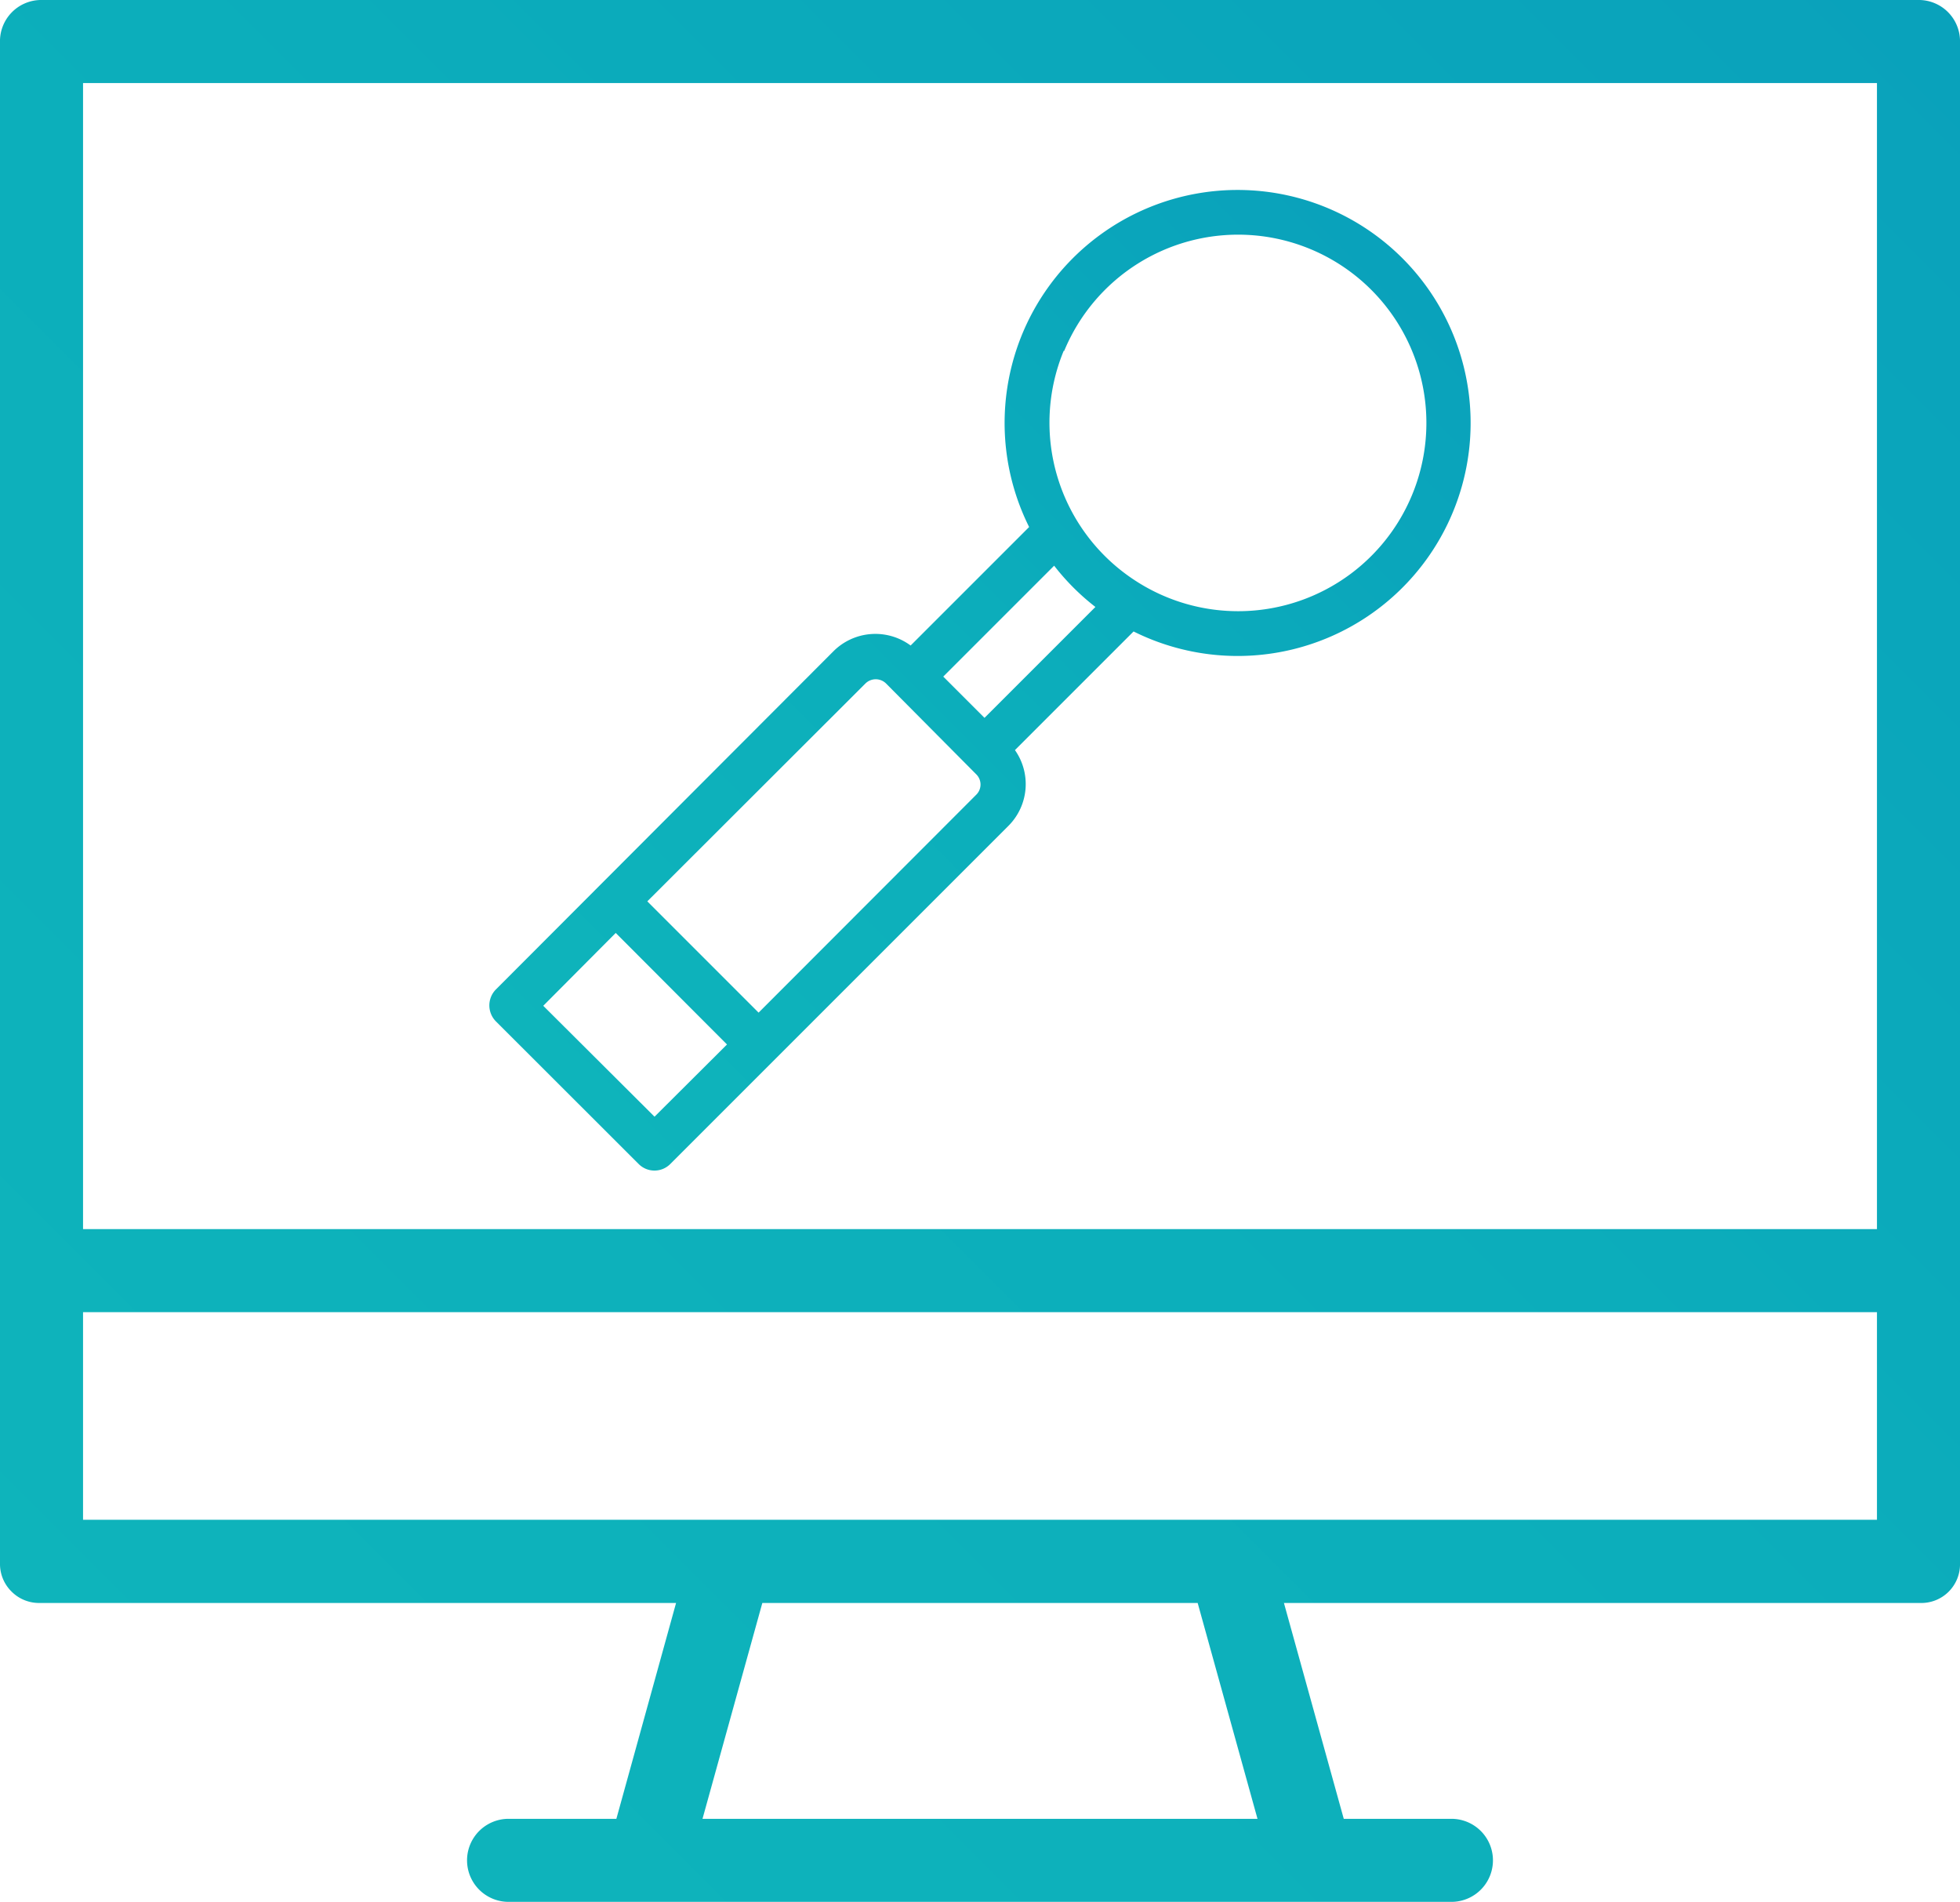
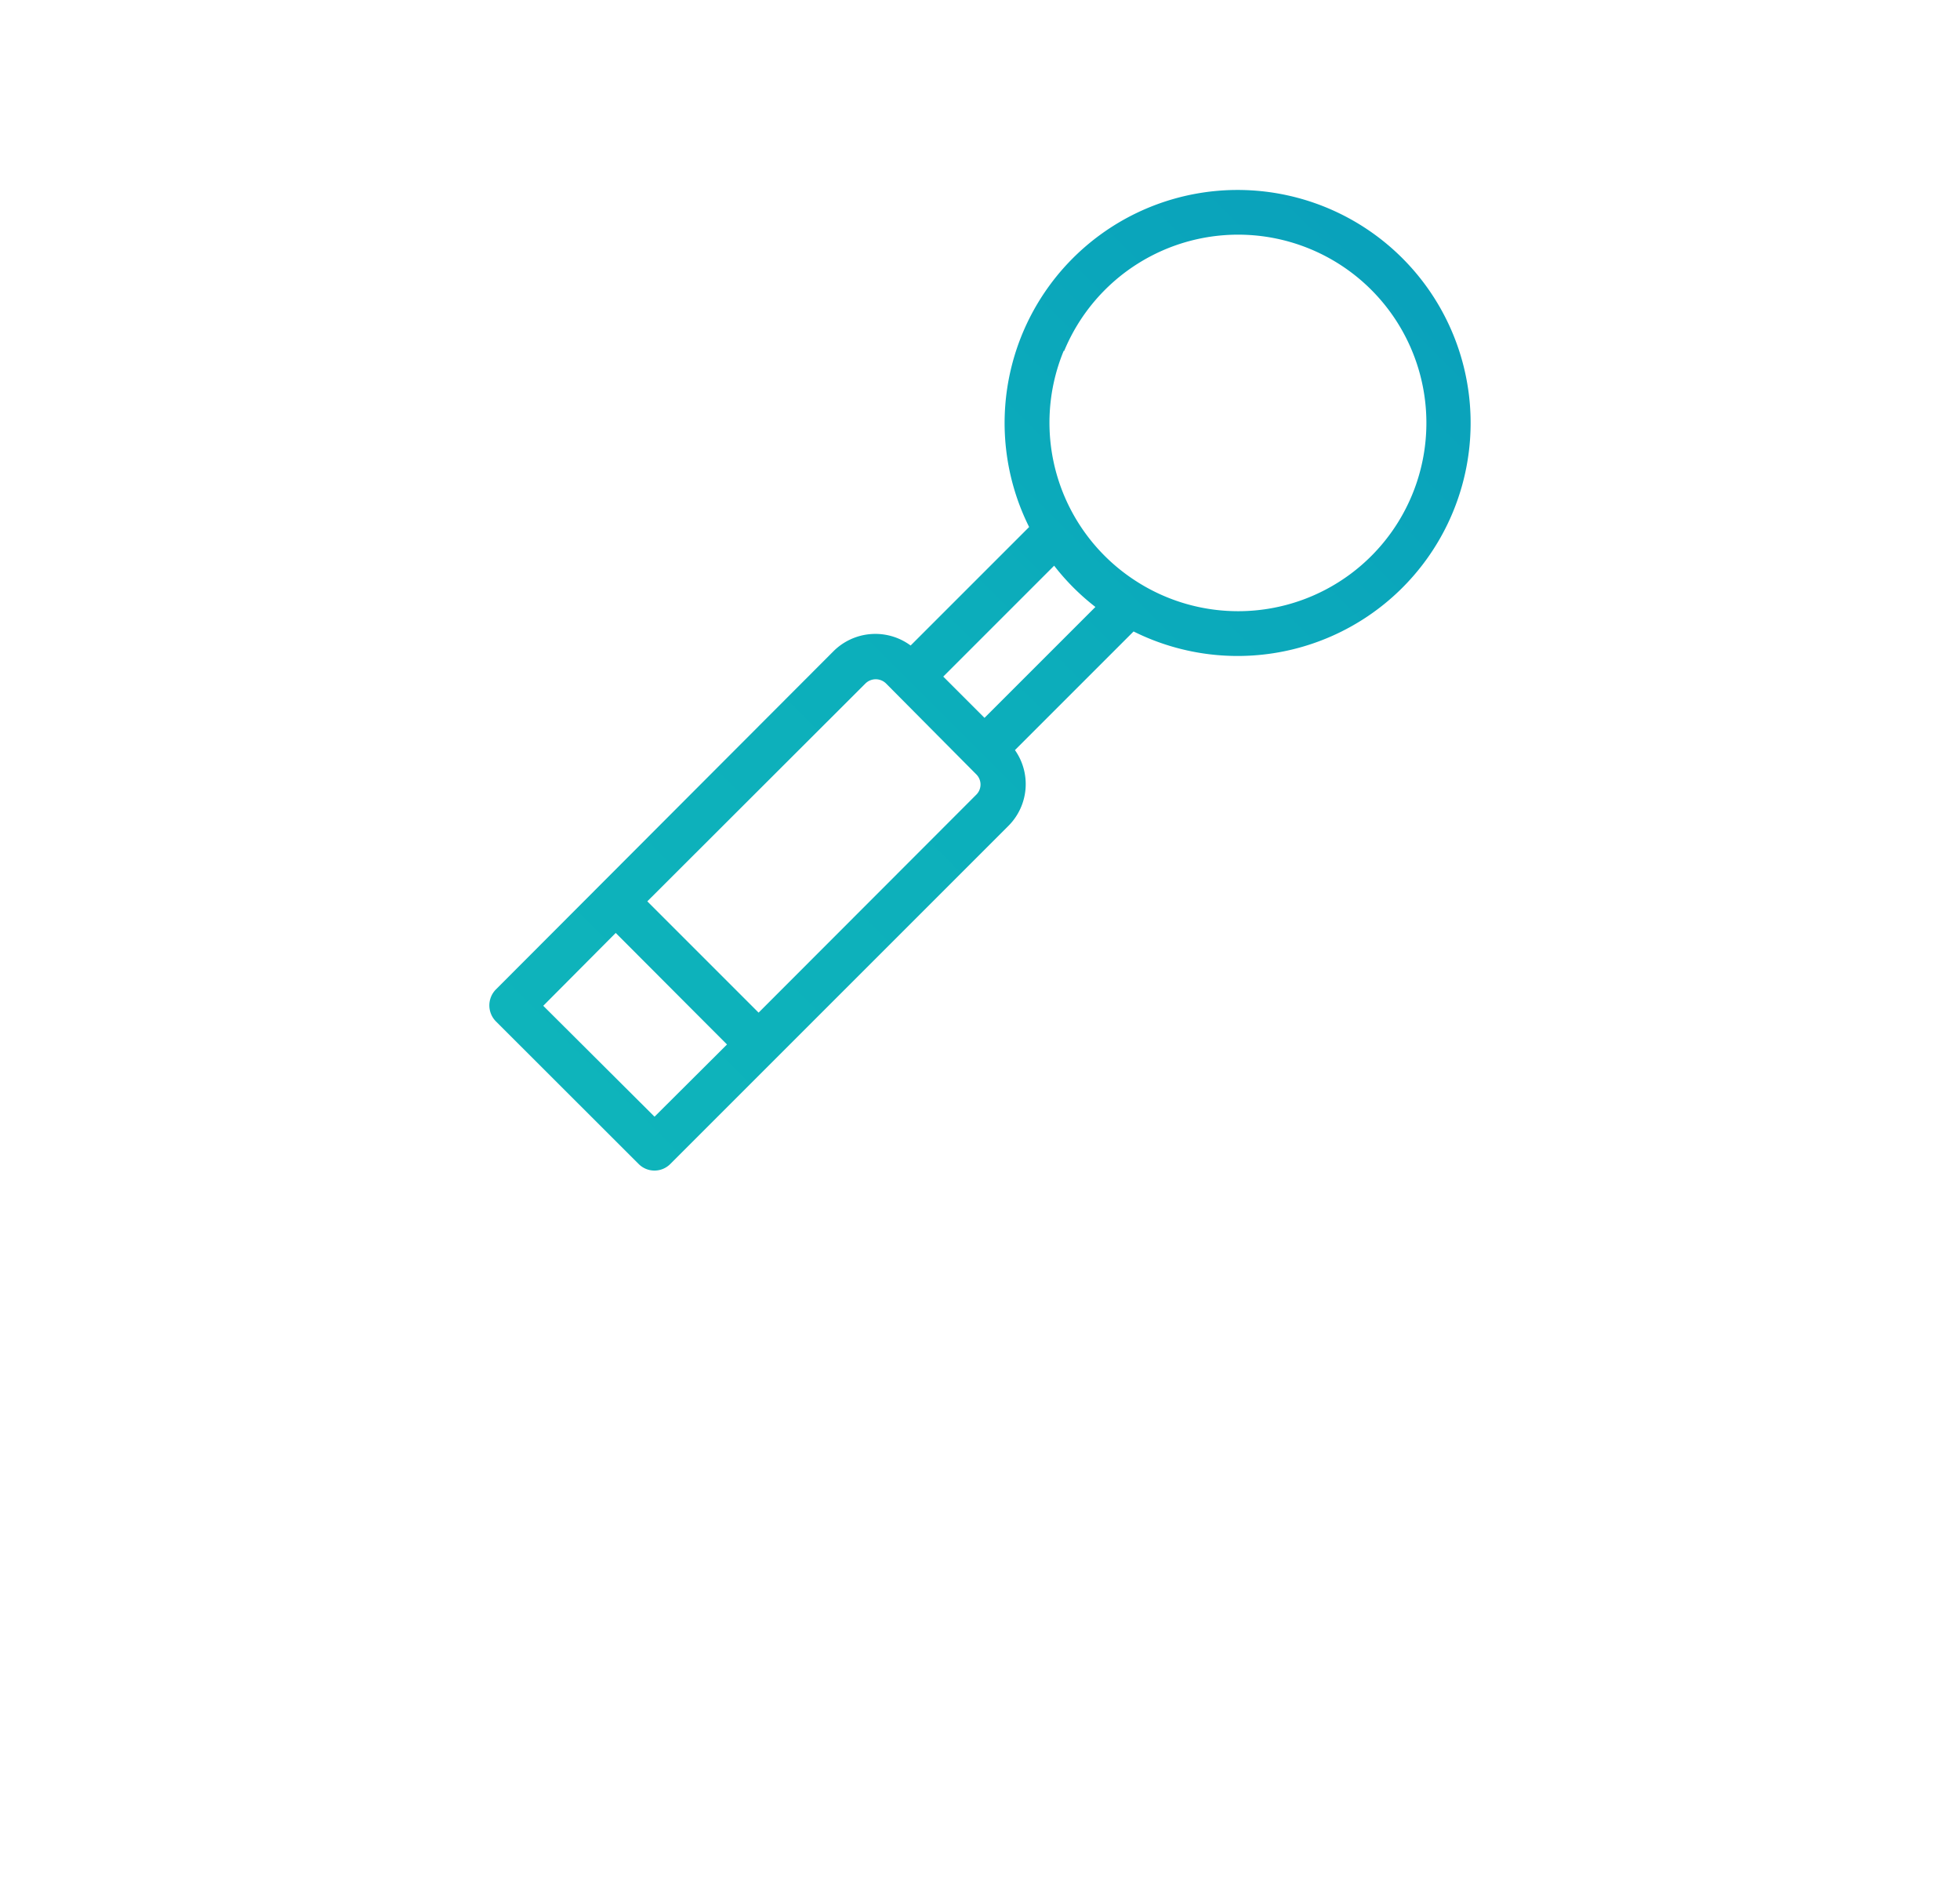
<svg xmlns="http://www.w3.org/2000/svg" xmlns:xlink="http://www.w3.org/1999/xlink" viewBox="0 0 152 147.49">
  <defs>
    <style>.cls-1{fill:url(#linear-gradient);}.cls-2{fill:url(#linear-gradient-2);}</style>
    <linearGradient id="linear-gradient" x1="0.21" y1="138" x2="153.03" y2="-14.83" gradientUnits="userSpaceOnUse">
      <stop offset="0.04" stop-color="#0eb4bb" />
      <stop offset="0.49" stop-color="#0caebb" />
      <stop offset="1" stop-color="#09a0bb" />
    </linearGradient>
    <linearGradient id="linear-gradient-2" x1="40.4" y1="88.39" x2="112.97" y2="15.81" xlink:href="#linear-gradient" />
  </defs>
  <title>cta</title>
  <g id="Livello_2" data-name="Livello 2">
    <g id="Layer_1" data-name="Layer 1">
-       <path class="cls-1" d="M148.88,0H3.12A3.2,3.2,0,0,0,0,3.3V121.22a3,3,0,0,0,.9,2.21,3,3,0,0,0,2.22.88H52.43L47.8,141.05H39.44a3.22,3.22,0,1,0,0,6.44h73.12a3.22,3.22,0,1,0,0-6.44h-8.35l-4.64-16.74h49.31a3,3,0,0,0,3.12-3.09V3.3A3.2,3.2,0,0,0,148.88,0ZM54.48,141.05l4.64-16.74H92.88l4.64,16.74Zm91.08-23.19H6.44v-16.1H145.56Zm0-22.54H6.44V6.44H145.56Z" />
      <path class="cls-2" d="M49.53,90.27a1.73,1.73,0,0,0,2.45,0L78.2,64.05a4.58,4.58,0,0,0,.51-5.88l9.2-9.2a18.07,18.07,0,1,0-8.1-8.1l-9.19,9.19a4.6,4.6,0,0,0-6,.46L38.45,76.74a1.76,1.76,0,0,0,0,2.46Zm33-63.06a14.6,14.6,0,1,1,5.38,17.73A14.6,14.6,0,0,1,82.49,27.21Zm-.78,16.66a18,18,0,0,0,3.2,3.2l-8.6,8.6-3.2-3.2ZM67.12,53a1.14,1.14,0,0,1,1.59,0l7,7.05a1.11,1.11,0,0,1,0,1.58L58.83,78.53,50.2,69.9ZM47.75,72.35,56.38,81,50.76,86.6,42.13,78Z" />
    </g>
  </g>
</svg>